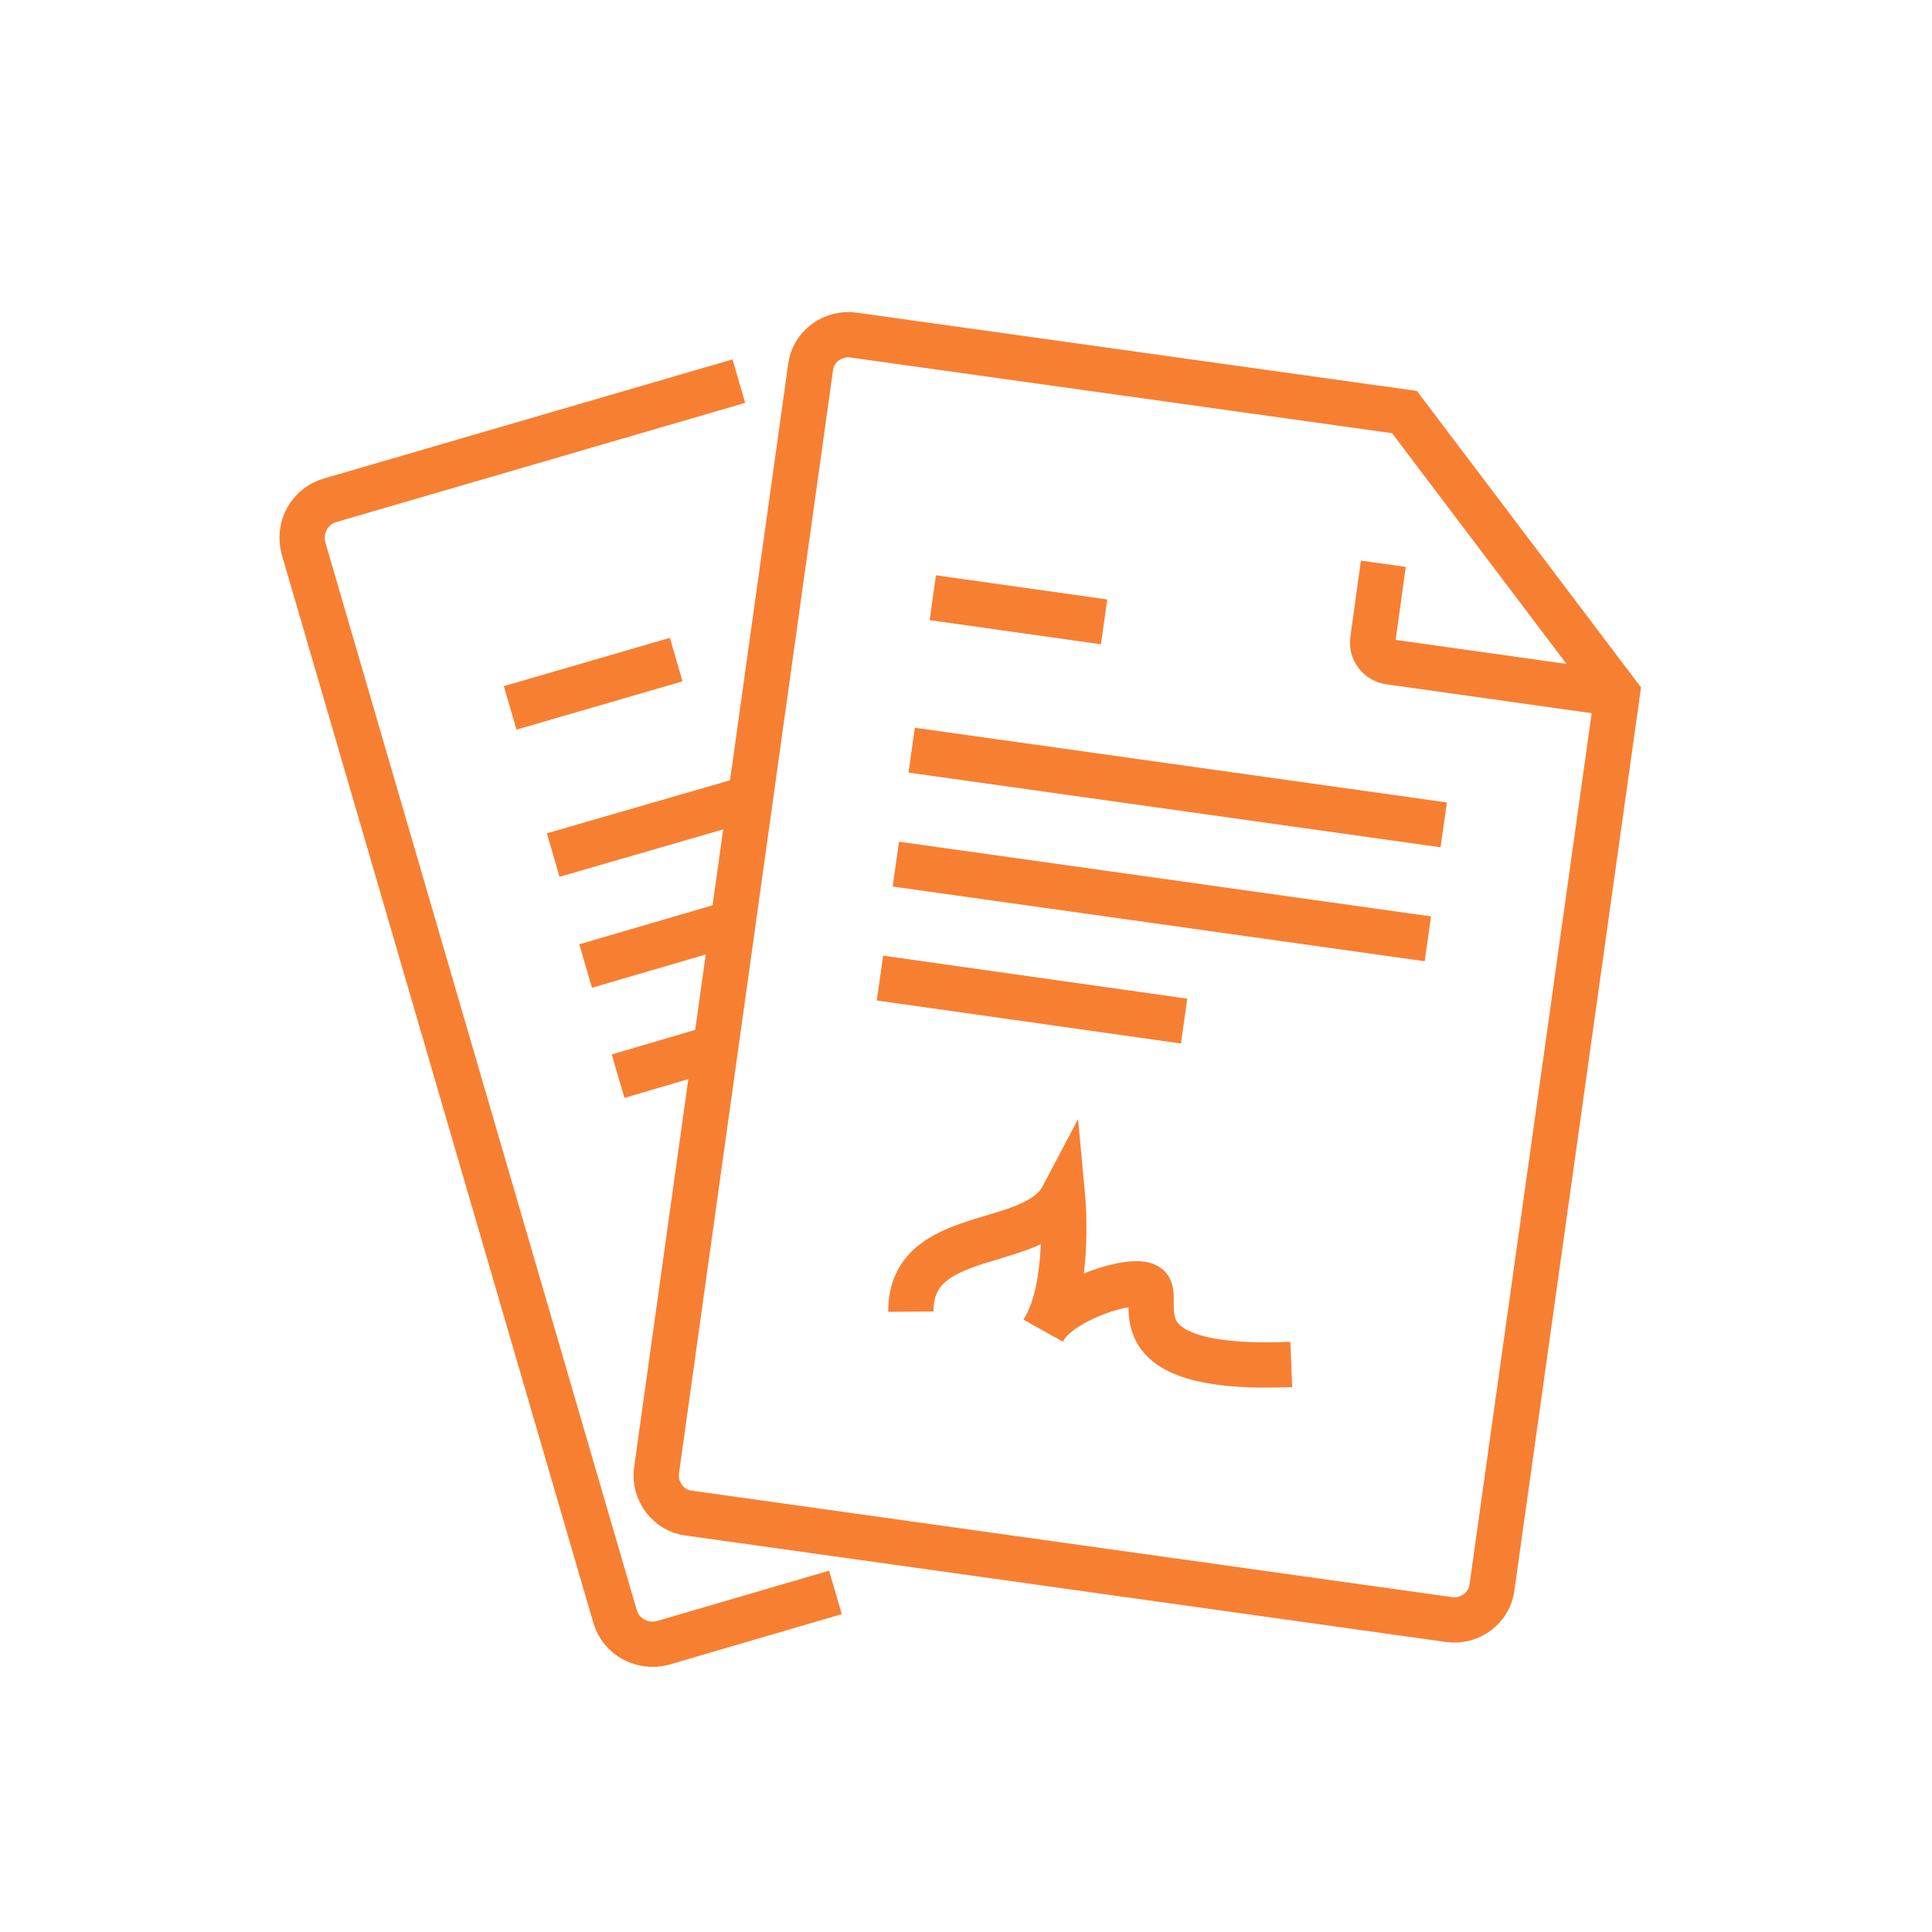
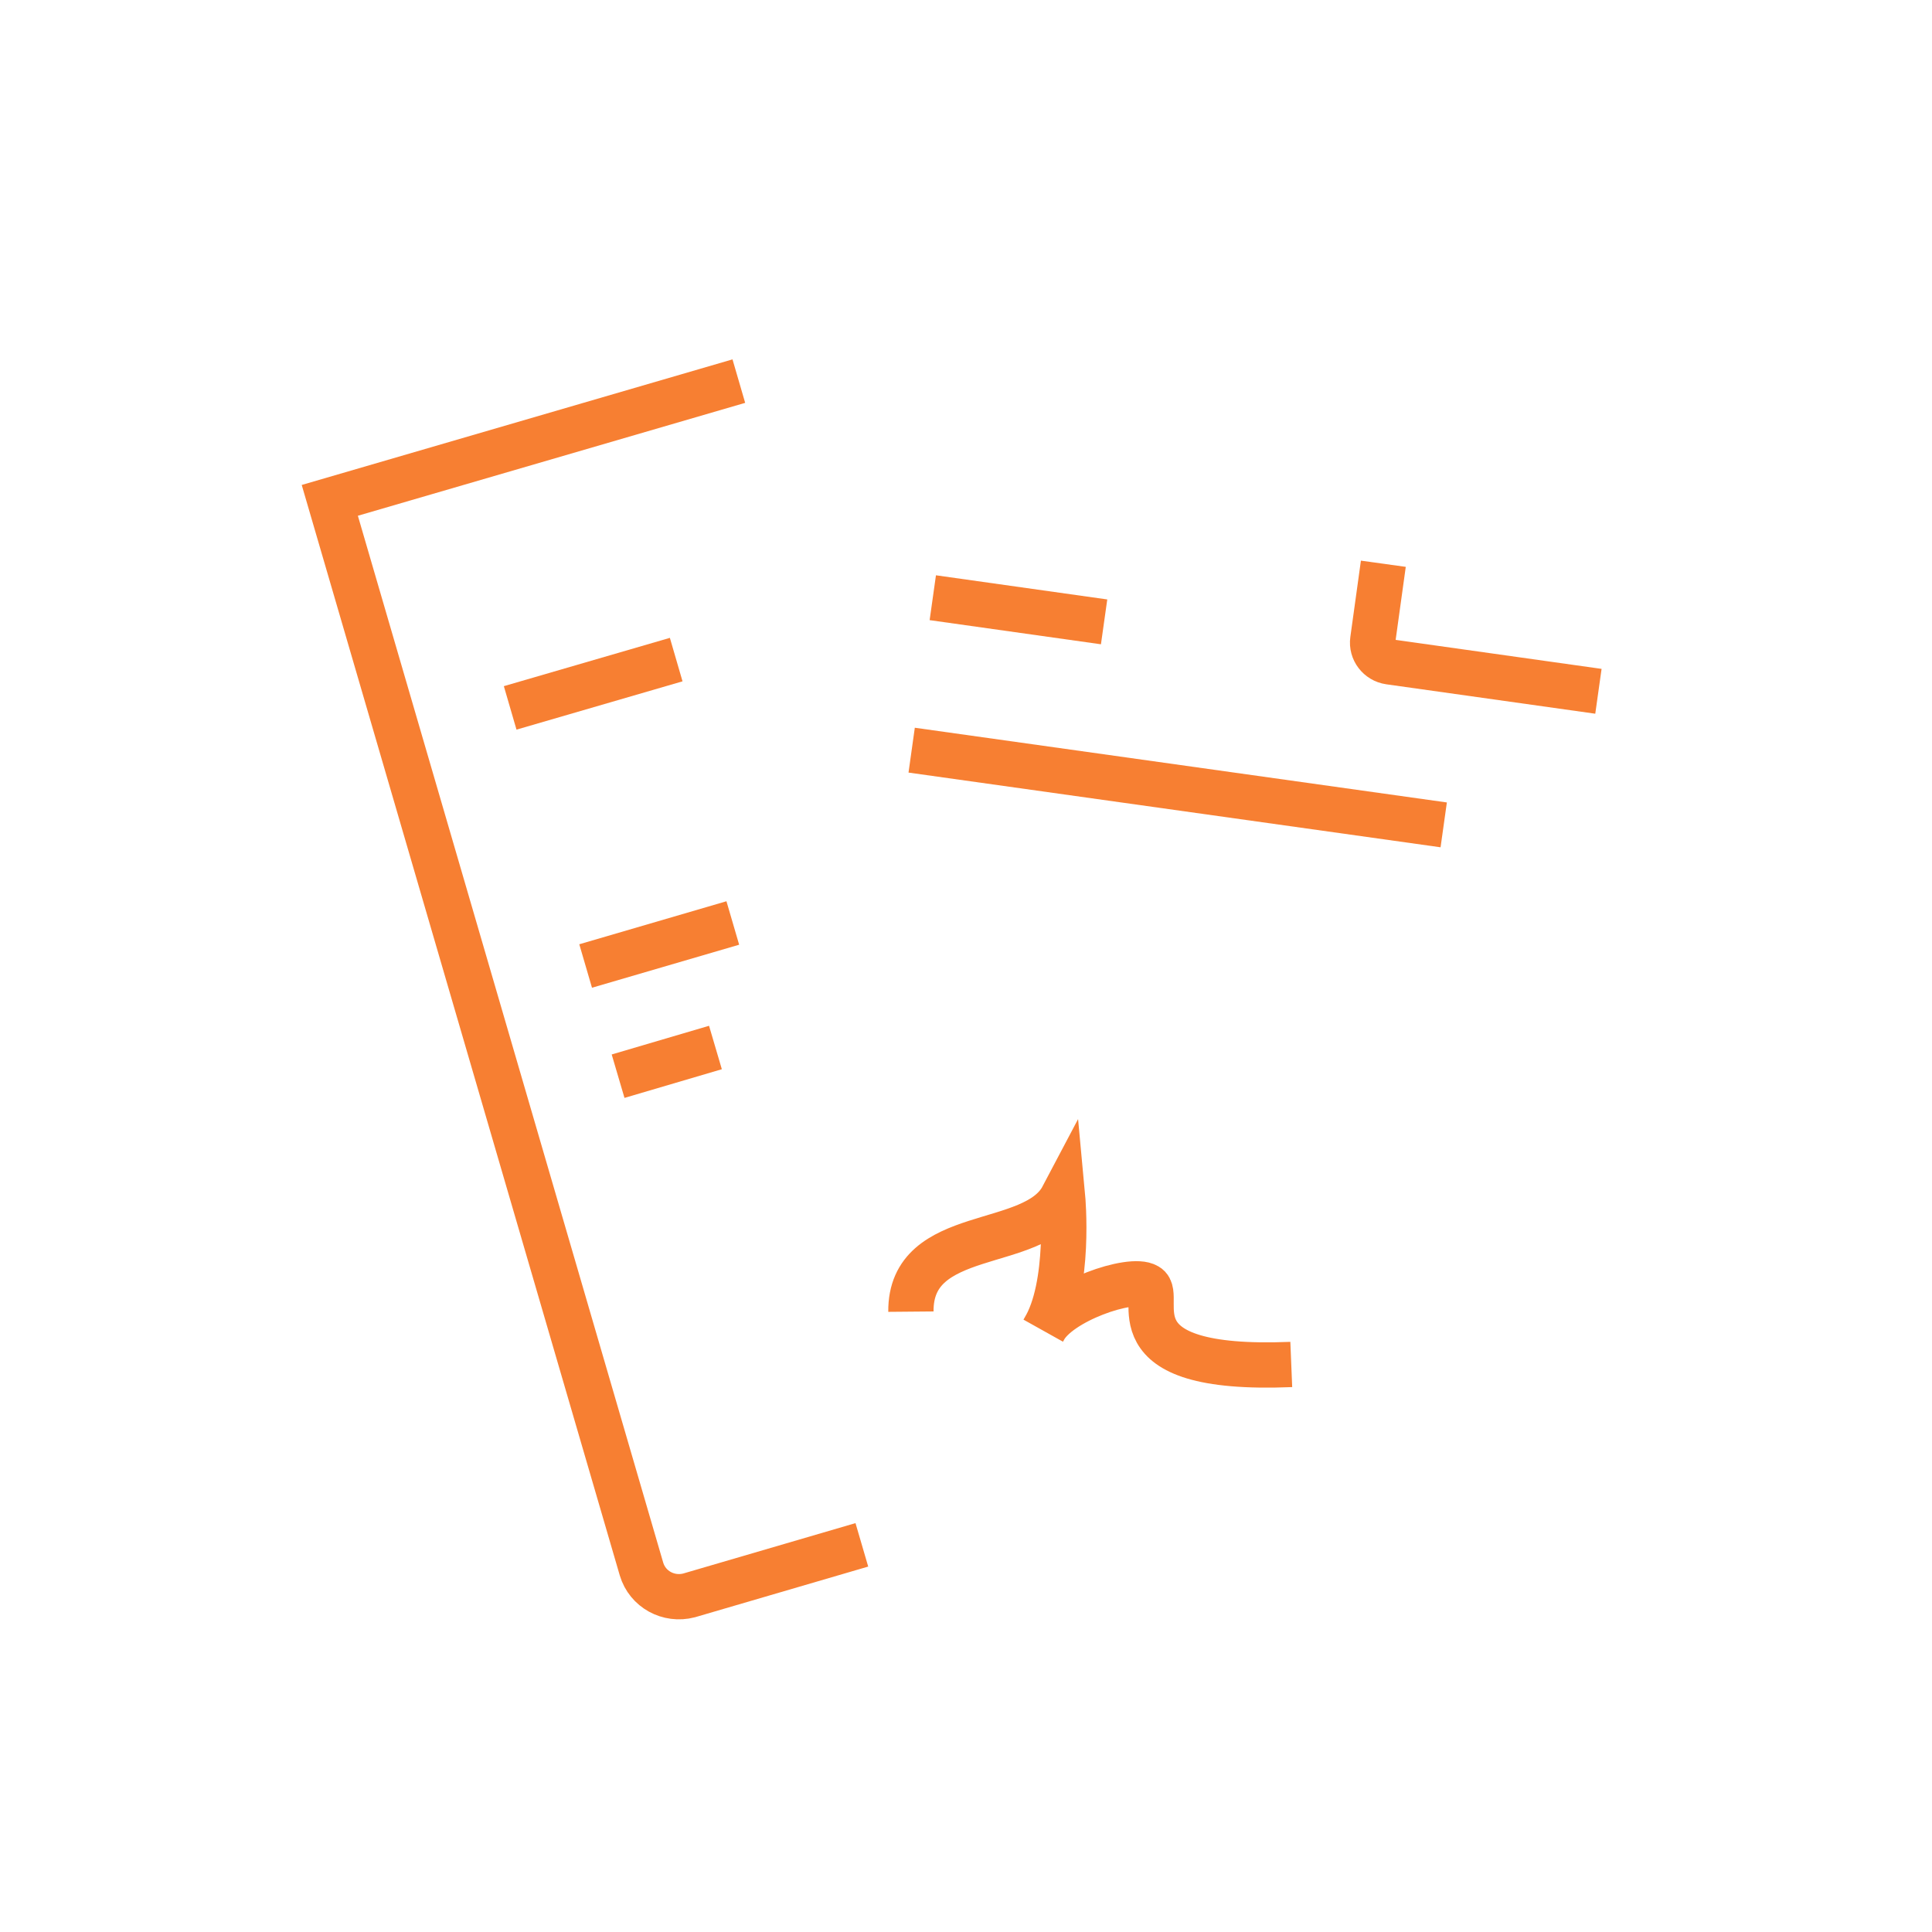
<svg xmlns="http://www.w3.org/2000/svg" version="1.1" viewBox="0 0 256 256">
  <defs>
    <style>
      .cls-1 {
        stroke-width: 0px;
      }

      .cls-1, .cls-2 {
        fill: none;
      }

      .cls-2 {
        stroke: #f77f32;
        stroke-miterlimit: 10;
        stroke-width: 6px;
      }
    </style>
  </defs>
  <g id="range">
-     <rect class="cls-1" width="256" height="256" />
-   </g>
+     </g>
  <g id="icon">
    <g id="contract">
      <path class="cls-2" d="M120.7,173.8c-.1-11.4,16.3-8,20.1-15.2,0,0,1.1,11.8-2.5,17.6,1.9-3.8,11.6-7.1,13.7-5.8,2.3,1.3-5.3,11.4,19.1,10.4" />
      <g>
        <line class="cls-2" x1="123.6" y1="79.2" x2="146.3" y2="82.4" />
        <line class="cls-2" x1="120.8" y1="99.4" x2="191.3" y2="109.3" />
-         <line class="cls-2" x1="118.7" y1="114.5" x2="189.2" y2="124.4" />
-         <line class="cls-2" x1="116.6" y1="129.6" x2="156.9" y2="135.3" />
      </g>
      <g>
-         <path class="cls-2" d="M91.3,200.5l100.7,14.1c2.8.4,5.4-1.6,5.7-4.3l16.6-118.4-28.2-37.3-73-10.2c-2.8-.4-5.4,1.6-5.7,4.3l-20.4,146.1c-.4,2.8,1.6,5.4,4.3,5.7Z" />
        <path class="cls-2" d="M211.8,91.6l-27.7-3.9c-1.4-.2-2.4-1.5-2.2-2.9l1.4-10.1" />
      </g>
    </g>
    <g id="contract-2" data-name="contract">
      <g>
        <line class="cls-2" x1="67.6" y1="93.8" x2="89.6" y2="87.4" />
-         <line class="cls-2" x1="73.3" y1="113.3" x2="98.5" y2="106" />
        <line class="cls-2" x1="77.6" y1="128" x2="97.1" y2="122.3" />
        <line class="cls-2" x1="81.9" y1="142.6" x2="94.8" y2="138.8" />
      </g>
-       <path class="cls-2" d="M97.9,50.5l-54.2,15.8c-2.7.8-4.2,3.6-3.5,6.3l41.3,141.6c.8,2.7,3.6,4.2,6.3,3.5l22.9-6.7" />
+       <path class="cls-2" d="M97.9,50.5l-54.2,15.8l41.3,141.6c.8,2.7,3.6,4.2,6.3,3.5l22.9-6.7" />
    </g>
  </g>
</svg>